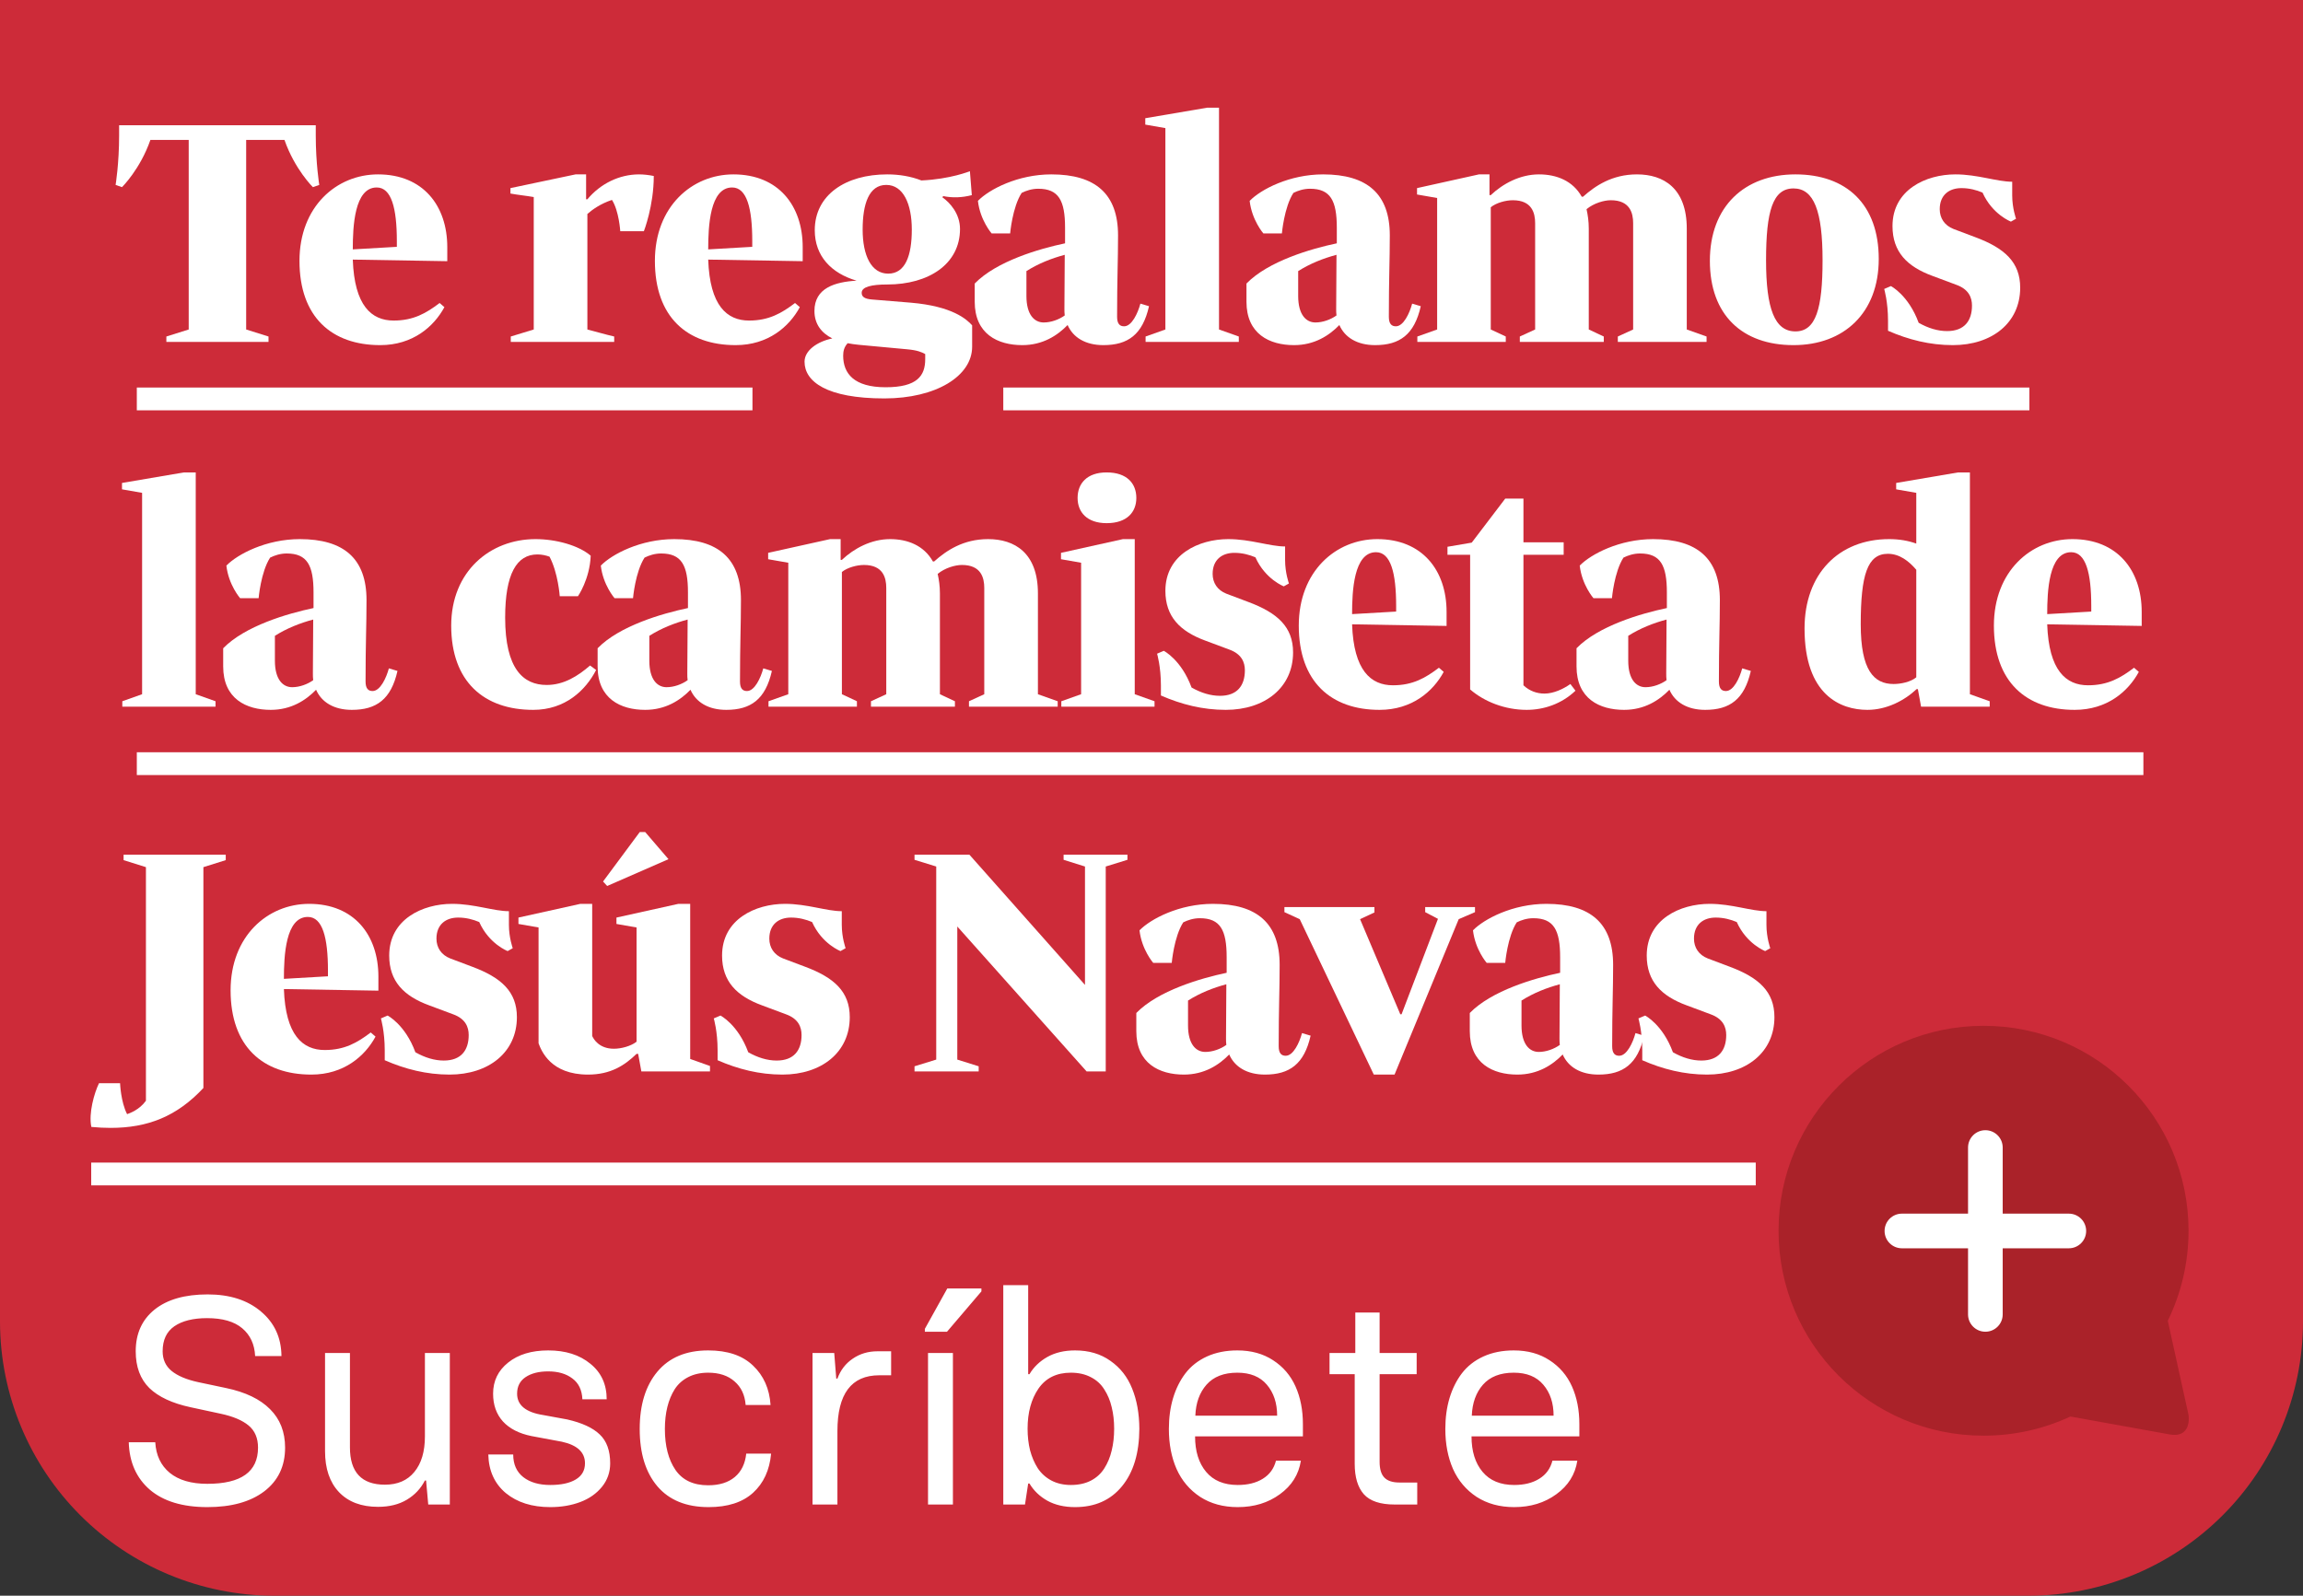
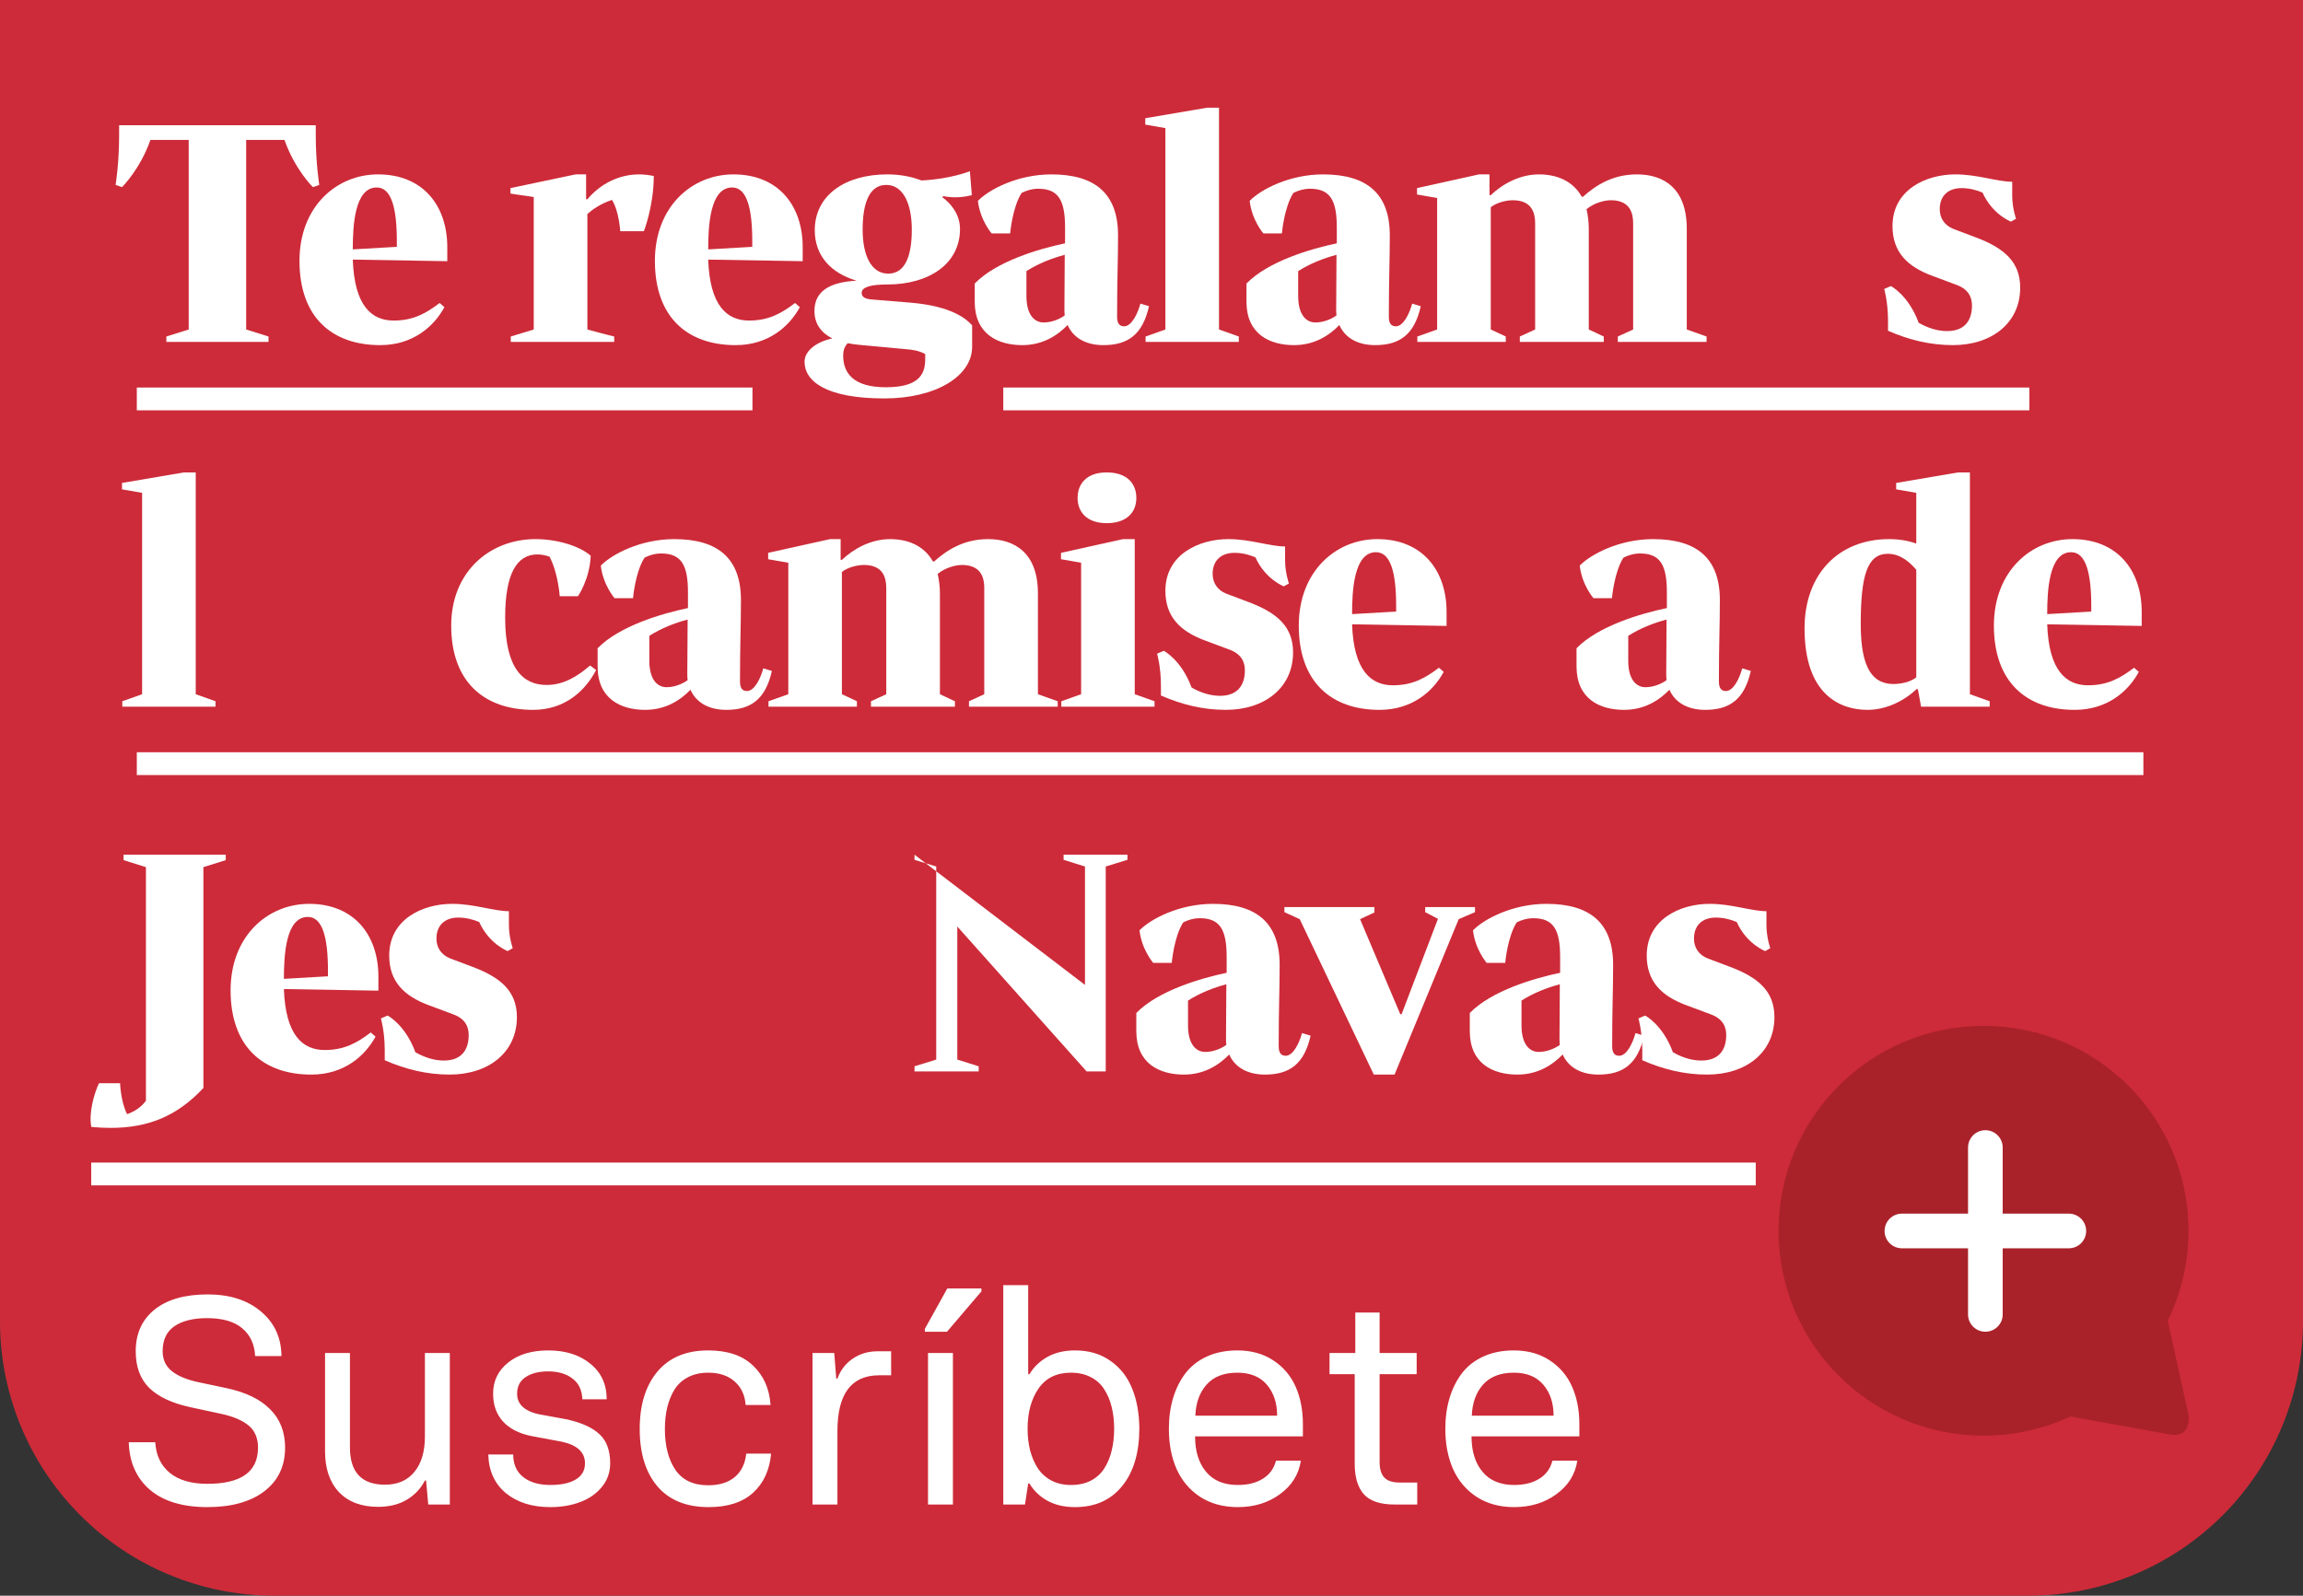
<svg xmlns="http://www.w3.org/2000/svg" width="101" height="70" viewBox="0 0 101 70" fill="none">
  <rect x="0" y="0" width="101" height="70" fill="#333333" stroke="none" />
  <g clip-path="url(#clip0_93_2)">
    <path d="M0 0H101V58C100.991 61.18 99.724 64.227 97.475 66.475C95.227 68.724 92.18 69.991 89 70H12C8.82 69.991 5.773 68.724 3.525 66.475C1.276 64.227 0.009 61.18 0 58L0 0Z" fill="#CD2B39" />
    <path d="M86.99 45C91.96 45 95.98 49.03 95.98 53.99C95.98 55.41 95.65 56.75 95.07 57.94L95.98 62.07C95.98 62.07 96.16 63.15 95.07 62.91L90.8 62.14C89.64 62.68 88.35 62.98 86.99 62.98C82.02 62.98 78 58.95 78 53.99C78 49.03 82.03 45 86.99 45Z" fill="#AA2229" />
    <path d="M83.41 53.24H86.31V50.34C86.31 49.92 86.65 49.58 87.07 49.58C87.49 49.58 87.83 49.92 87.83 50.34V53.24H90.73C91.15 53.24 91.49 53.58 91.49 54C91.49 54.42 91.15 54.76 90.73 54.76H87.83V57.66C87.83 58.08 87.49 58.42 87.07 58.42C86.65 58.42 86.31 58.08 86.31 57.66V54.76H83.41C82.99 54.76 82.65 54.42 82.65 54C82.65 53.58 82.99 53.24 83.41 53.24Z" fill="white" />
    <path d="M9.094 66.114C8.011 66.114 7.171 65.86 6.574 65.353C5.982 64.841 5.673 64.147 5.647 63.27H6.809C6.843 63.842 7.055 64.288 7.444 64.61C7.837 64.931 8.388 65.092 9.094 65.092C10.575 65.092 11.316 64.563 11.316 63.505C11.316 63.086 11.178 62.763 10.903 62.534C10.628 62.306 10.224 62.134 9.691 62.02L8.364 61.734C7.556 61.561 6.951 61.279 6.549 60.89C6.151 60.497 5.952 59.959 5.952 59.278C5.952 58.503 6.227 57.894 6.777 57.45C7.332 57.005 8.108 56.783 9.107 56.783C10.076 56.783 10.855 57.033 11.443 57.532C12.035 58.027 12.336 58.679 12.344 59.487H11.189C11.164 58.971 10.975 58.565 10.624 58.269C10.273 57.972 9.759 57.824 9.082 57.824C8.472 57.824 7.994 57.943 7.647 58.18C7.304 58.417 7.133 58.783 7.133 59.278C7.133 59.638 7.264 59.925 7.526 60.141C7.793 60.357 8.178 60.52 8.682 60.63L9.913 60.89C10.764 61.068 11.407 61.377 11.843 61.817C12.283 62.253 12.503 62.816 12.503 63.505C12.503 64.318 12.198 64.957 11.589 65.422C10.979 65.884 10.148 66.114 9.094 66.114ZM16.578 66.102C15.846 66.102 15.275 65.886 14.864 65.454C14.458 65.022 14.255 64.424 14.255 63.658V59.354H15.347V63.493C15.347 64.585 15.859 65.13 16.883 65.13C17.437 65.13 17.867 64.944 18.171 64.572C18.48 64.199 18.635 63.679 18.635 63.01V59.354H19.727V66H18.781L18.686 64.946H18.635C18.453 65.302 18.188 65.583 17.841 65.79C17.494 65.998 17.073 66.102 16.578 66.102ZM24.132 66.114C23.332 66.114 22.683 65.909 22.183 65.499C21.688 65.084 21.432 64.519 21.415 63.804H22.507C22.507 64.235 22.655 64.567 22.951 64.8C23.247 65.029 23.641 65.143 24.132 65.143C24.61 65.143 24.982 65.063 25.249 64.902C25.52 64.741 25.655 64.504 25.655 64.191C25.655 63.709 25.317 63.393 24.64 63.245L23.313 62.998C22.767 62.888 22.348 62.674 22.056 62.356C21.768 62.035 21.625 61.629 21.625 61.138C21.625 60.579 21.845 60.124 22.285 59.773C22.729 59.417 23.315 59.24 24.043 59.24C24.8 59.24 25.416 59.434 25.89 59.824C26.368 60.209 26.607 60.729 26.607 61.385H25.541C25.524 60.979 25.378 60.674 25.103 60.471C24.832 60.264 24.479 60.16 24.043 60.16C23.628 60.16 23.296 60.245 23.046 60.414C22.801 60.579 22.678 60.82 22.678 61.138C22.678 61.645 23.063 61.959 23.834 62.077L24.875 62.268C25.526 62.416 26.002 62.636 26.303 62.928C26.607 63.215 26.76 63.637 26.76 64.191C26.76 64.585 26.639 64.929 26.398 65.226C26.157 65.522 25.839 65.744 25.446 65.892C25.052 66.04 24.614 66.114 24.132 66.114ZM31.076 66.114C30.099 66.114 29.35 65.81 28.829 65.2C28.313 64.591 28.055 63.753 28.055 62.687C28.055 61.629 28.313 60.791 28.829 60.173C29.35 59.551 30.092 59.24 31.057 59.24C31.908 59.24 32.564 59.462 33.025 59.906C33.49 60.346 33.746 60.922 33.793 61.633H32.701C32.667 61.193 32.504 60.848 32.212 60.598C31.925 60.344 31.54 60.217 31.057 60.217C30.727 60.217 30.437 60.281 30.188 60.408C29.938 60.535 29.739 60.712 29.591 60.941C29.447 61.169 29.339 61.43 29.267 61.722C29.195 62.014 29.159 62.335 29.159 62.687C29.159 63.431 29.314 64.03 29.623 64.483C29.931 64.931 30.41 65.156 31.057 65.156C31.548 65.156 31.937 65.035 32.225 64.794C32.513 64.553 32.68 64.21 32.727 63.766H33.818C33.751 64.493 33.486 65.067 33.025 65.486C32.564 65.905 31.914 66.114 31.076 66.114ZM35.634 66V59.354H36.586L36.675 60.477H36.726C36.861 60.105 37.085 59.813 37.398 59.602C37.712 59.386 38.073 59.278 38.484 59.278H39.081V60.331H38.56C37.337 60.331 36.726 61.146 36.726 62.775V66H35.634ZM40.56 58.421V58.294L41.544 56.523H43.041V56.65L41.531 58.421H40.56ZM40.699 66V59.354H41.791V66H40.699ZM47.148 66.114C46.679 66.114 46.275 66.021 45.936 65.835C45.597 65.644 45.335 65.393 45.149 65.08H45.092L44.952 66H44V56.377H45.092V60.281H45.149C45.335 59.968 45.597 59.716 45.936 59.525C46.275 59.335 46.679 59.24 47.148 59.24C47.754 59.24 48.27 59.392 48.697 59.697C49.129 59.997 49.446 60.401 49.649 60.909C49.857 61.417 49.963 62.005 49.967 62.674C49.963 63.745 49.709 64.587 49.205 65.2C48.706 65.81 48.02 66.114 47.148 66.114ZM46.964 65.143C47.299 65.143 47.591 65.08 47.84 64.953C48.09 64.822 48.287 64.642 48.431 64.413C48.579 64.18 48.687 63.92 48.754 63.632C48.826 63.34 48.862 63.021 48.862 62.674C48.862 62.331 48.826 62.016 48.754 61.728C48.687 61.44 48.579 61.182 48.431 60.954C48.287 60.721 48.09 60.541 47.84 60.414C47.591 60.283 47.299 60.217 46.964 60.217C46.338 60.217 45.864 60.45 45.542 60.916C45.225 61.381 45.066 61.967 45.066 62.674C45.066 63.012 45.102 63.328 45.174 63.62C45.251 63.912 45.363 64.174 45.511 64.407C45.663 64.635 45.862 64.815 46.107 64.946C46.357 65.078 46.643 65.143 46.964 65.143ZM54.283 66.114C53.648 66.114 53.098 65.964 52.633 65.664C52.172 65.359 51.827 64.951 51.598 64.439C51.374 63.926 51.262 63.342 51.262 62.687C51.262 62.196 51.323 61.745 51.446 61.334C51.569 60.924 51.748 60.562 51.985 60.249C52.227 59.932 52.542 59.684 52.931 59.506C53.321 59.329 53.765 59.24 54.264 59.24C54.873 59.24 55.396 59.384 55.832 59.671C56.272 59.955 56.6 60.338 56.816 60.82C57.032 61.303 57.14 61.855 57.14 62.477V63.01H52.411C52.411 63.662 52.572 64.18 52.893 64.565C53.215 64.951 53.678 65.143 54.283 65.143C54.723 65.143 55.089 65.052 55.381 64.87C55.678 64.688 55.87 64.424 55.959 64.077H57.051C56.958 64.682 56.651 65.173 56.13 65.549C55.614 65.926 54.998 66.114 54.283 66.114ZM52.423 62.102H56.01C56.01 61.548 55.859 61.095 55.559 60.744C55.263 60.393 54.831 60.217 54.264 60.217C53.672 60.217 53.221 60.393 52.912 60.744C52.607 61.091 52.444 61.544 52.423 62.102ZM61.164 66C60.533 66 60.083 65.85 59.812 65.549C59.545 65.245 59.412 64.8 59.412 64.216V60.281H58.308V59.354H59.438V57.577H60.504V59.354H62.129V60.281H60.504V64.127C60.504 64.445 60.574 64.675 60.713 64.819C60.853 64.963 61.073 65.035 61.373 65.035H62.154V66H61.164ZM66.407 66.114C65.772 66.114 65.222 65.964 64.757 65.664C64.296 65.359 63.951 64.951 63.722 64.439C63.498 63.926 63.386 63.342 63.386 62.687C63.386 62.196 63.447 61.745 63.57 61.334C63.693 60.924 63.872 60.562 64.109 60.249C64.351 59.932 64.666 59.684 65.055 59.506C65.445 59.329 65.889 59.24 66.388 59.24C66.998 59.24 67.52 59.384 67.956 59.671C68.396 59.955 68.724 60.338 68.94 60.82C69.156 61.303 69.264 61.855 69.264 62.477V63.01H64.535C64.535 63.662 64.695 64.18 65.017 64.565C65.339 64.951 65.802 65.143 66.407 65.143C66.847 65.143 67.213 65.052 67.505 64.87C67.802 64.688 67.994 64.424 68.083 64.077H69.175C69.082 64.682 68.775 65.173 68.254 65.549C67.738 65.926 67.122 66.114 66.407 66.114ZM64.547 62.102H68.134C68.134 61.548 67.984 61.095 67.683 60.744C67.387 60.393 66.955 60.217 66.388 60.217C65.796 60.217 65.345 60.393 65.036 60.744C64.731 61.091 64.569 61.544 64.547 62.102Z" fill="white" />
    <path d="M72.023 46.51V46.076C72.023 45.236 71.855 44.676 71.855 44.676L72.149 44.55C72.149 44.55 72.919 44.942 73.367 46.16C73.787 46.398 74.207 46.524 74.613 46.524C75.369 46.524 75.705 46.076 75.705 45.404C75.705 45.054 75.565 44.69 75.019 44.494L73.969 44.102C72.863 43.696 72.219 43.052 72.219 41.918C72.219 40.322 73.689 39.65 74.977 39.65C75.957 39.65 76.797 39.972 77.469 39.972V40.574C77.469 41.134 77.637 41.596 77.637 41.596L77.413 41.722C77.413 41.722 76.601 41.414 76.167 40.448C75.901 40.336 75.593 40.252 75.243 40.252C74.711 40.252 74.291 40.546 74.291 41.176C74.291 41.568 74.501 41.89 74.893 42.044L75.859 42.408C77.133 42.884 77.819 43.5 77.819 44.62C77.819 46.16 76.587 47.14 74.865 47.14C73.857 47.14 72.919 46.902 72.023 46.51Z" fill="white" />
    <path d="M67.819 39.65C69.751 39.65 70.745 40.504 70.745 42.324C70.745 43.458 70.703 44.214 70.703 45.894C70.703 46.216 70.829 46.314 71.011 46.314C71.347 46.314 71.613 45.74 71.725 45.32L72.103 45.432C71.823 46.678 71.179 47.14 70.101 47.14C69.317 47.14 68.771 46.804 68.533 46.258C68.085 46.72 67.441 47.14 66.545 47.14C65.467 47.14 64.459 46.65 64.459 45.236V44.438C65.411 43.458 67.287 42.912 68.421 42.674V41.988C68.421 40.798 68.141 40.28 67.245 40.28C66.965 40.28 66.713 40.364 66.517 40.462C66.111 41.092 66.013 42.24 66.013 42.24H65.201C65.201 42.24 64.697 41.666 64.599 40.812C65.089 40.308 66.349 39.65 67.819 39.65ZM67.483 46.146C67.805 46.146 68.155 46.02 68.407 45.838C68.393 45.74 68.393 45.642 68.393 45.544C68.393 44.802 68.407 44.004 68.407 43.178C67.833 43.332 67.259 43.556 66.727 43.892V44.984C66.727 45.81 67.077 46.146 67.483 46.146Z" fill="white" />
    <path d="M61.159 47.14H60.249L57.001 40.322L56.329 40.014V39.79H60.277V40.028L59.647 40.322L61.411 44.494H61.467L63.063 40.308L62.503 40.014V39.79H64.687V40.014L63.973 40.322L61.159 47.14Z" fill="white" />
    <path d="M53.194 39.65C55.126 39.65 56.12 40.504 56.12 42.324C56.12 43.458 56.078 44.214 56.078 45.894C56.078 46.216 56.204 46.314 56.386 46.314C56.722 46.314 56.988 45.74 57.1 45.32L57.478 45.432C57.198 46.678 56.554 47.14 55.476 47.14C54.692 47.14 54.146 46.804 53.908 46.258C53.46 46.72 52.816 47.14 51.92 47.14C50.842 47.14 49.834 46.65 49.834 45.236V44.438C50.786 43.458 52.662 42.912 53.796 42.674V41.988C53.796 40.798 53.516 40.28 52.62 40.28C52.34 40.28 52.088 40.364 51.892 40.462C51.486 41.092 51.388 42.24 51.388 42.24H50.576C50.576 42.24 50.072 41.666 49.974 40.812C50.464 40.308 51.724 39.65 53.194 39.65ZM52.858 46.146C53.18 46.146 53.53 46.02 53.782 45.838C53.768 45.74 53.768 45.642 53.768 45.544C53.768 44.802 53.782 44.004 53.782 43.178C53.208 43.332 52.634 43.556 52.102 43.892V44.984C52.102 45.81 52.452 46.146 52.858 46.146Z" fill="white" />
-     <path d="M47.583 38.012L46.645 37.718V37.494H49.445V37.718L48.493 38.012V47H47.653L41.983 40.644V46.482L42.921 46.776V47H40.107V46.776L41.059 46.482V38.012L40.107 37.718V37.494H42.515L47.583 43.206V38.012Z" fill="white" />
-     <path d="M31.471 46.51V46.076C31.471 45.236 31.303 44.676 31.303 44.676L31.597 44.55C31.597 44.55 32.367 44.942 32.815 46.16C33.235 46.398 33.655 46.524 34.061 46.524C34.817 46.524 35.153 46.076 35.153 45.404C35.153 45.054 35.013 44.69 34.467 44.494L33.417 44.102C32.311 43.696 31.667 43.052 31.667 41.918C31.667 40.322 33.137 39.65 34.425 39.65C35.405 39.65 36.245 39.972 36.917 39.972V40.574C36.917 41.134 37.085 41.596 37.085 41.596L36.861 41.722C36.861 41.722 36.049 41.414 35.615 40.448C35.349 40.336 35.041 40.252 34.691 40.252C34.159 40.252 33.739 40.546 33.739 41.176C33.739 41.568 33.949 41.89 34.341 42.044L35.307 42.408C36.581 42.884 37.267 43.5 37.267 44.62C37.267 46.16 36.035 47.14 34.313 47.14C33.305 47.14 32.367 46.902 31.471 46.51Z" fill="white" />
-     <path d="M28.057 36.5H28.295L29.317 37.69L26.629 38.866L26.447 38.67L28.057 36.5ZM25.971 39.65V45.446C26.027 45.572 26.265 46.006 26.923 46.006C27.245 46.006 27.665 45.894 27.917 45.698V40.686L27.035 40.532V40.252L29.751 39.65H30.269V46.454L31.137 46.762V47H28.127L27.987 46.23H27.917C27.399 46.734 26.783 47.14 25.789 47.14C24.151 47.14 23.745 46.104 23.619 45.768V40.686L22.737 40.532V40.252L25.453 39.65H25.971Z" fill="white" />
+     <path d="M47.583 38.012L46.645 37.718V37.494H49.445V37.718L48.493 38.012V47H47.653L41.983 40.644V46.482L42.921 46.776V47H40.107V46.776L41.059 46.482V38.012L40.107 37.718V37.494L47.583 43.206V38.012Z" fill="white" />
    <path d="M16.873 46.51V46.076C16.873 45.236 16.705 44.676 16.705 44.676L16.999 44.55C16.999 44.55 17.769 44.942 18.217 46.16C18.637 46.398 19.057 46.524 19.463 46.524C20.219 46.524 20.555 46.076 20.555 45.404C20.555 45.054 20.415 44.69 19.869 44.494L18.819 44.102C17.713 43.696 17.069 43.052 17.069 41.918C17.069 40.322 18.539 39.65 19.827 39.65C20.807 39.65 21.647 39.972 22.319 39.972V40.574C22.319 41.134 22.487 41.596 22.487 41.596L22.263 41.722C22.263 41.722 21.451 41.414 21.017 40.448C20.751 40.336 20.443 40.252 20.093 40.252C19.561 40.252 19.141 40.546 19.141 41.176C19.141 41.568 19.351 41.89 19.743 42.044L20.709 42.408C21.983 42.884 22.669 43.5 22.669 44.62C22.669 46.16 21.437 47.14 19.715 47.14C18.707 47.14 17.769 46.902 16.873 46.51Z" fill="white" />
    <path d="M16.259 45.292L16.469 45.474C16.007 46.328 15.083 47.14 13.655 47.14C11.527 47.14 10.113 45.908 10.113 43.444C10.113 41.064 11.737 39.65 13.557 39.65C15.531 39.65 16.595 41.022 16.595 42.842V43.458L12.451 43.388C12.521 45.418 13.277 46.062 14.243 46.062C15.111 46.062 15.671 45.74 16.259 45.292ZM13.501 40.224C12.521 40.224 12.451 41.932 12.451 42.94L14.383 42.828V42.576C14.383 41.134 14.145 40.224 13.501 40.224Z" fill="white" />
    <path d="M8.92 38.04V47.728C7.758 48.974 6.484 49.478 4.846 49.478C4.58 49.478 4.3 49.464 4.006 49.436C3.88 48.834 4.132 47.952 4.342 47.518H5.266C5.266 47.518 5.294 48.33 5.574 48.876C5.686 48.834 6.106 48.694 6.4 48.288V38.04L5.42 37.732V37.494H9.9V37.732L8.92 38.04Z" fill="white" />
    <path d="M93.59 29.292L93.8 29.474C93.338 30.328 92.414 31.14 90.986 31.14C88.858 31.14 87.444 29.908 87.444 27.444C87.444 25.064 89.068 23.65 90.888 23.65C92.862 23.65 93.926 25.022 93.926 26.842V27.458L89.782 27.388C89.852 29.418 90.608 30.062 91.574 30.062C92.442 30.062 93.002 29.74 93.59 29.292ZM90.832 24.224C89.852 24.224 89.782 25.932 89.782 26.94L91.714 26.828V26.576C91.714 25.134 91.476 24.224 90.832 24.224Z" fill="white" />
    <path d="M86.392 20.724V30.454L87.26 30.762V31H84.25L84.11 30.23H84.054C83.522 30.734 82.738 31.14 81.898 31.14C80.722 31.14 79.14 30.496 79.14 27.57C79.14 25.176 80.638 23.65 82.85 23.65C83.298 23.65 83.69 23.72 84.04 23.846V21.62L83.158 21.466V21.186L85.874 20.724H86.392ZM83.046 30.006C83.354 30.006 83.788 29.922 84.04 29.712V24.994C83.704 24.602 83.298 24.294 82.794 24.294C81.898 24.294 81.604 25.218 81.604 27.388C81.604 29.404 82.178 30.006 83.046 30.006Z" fill="white" />
    <path d="M72.5 23.65C74.432 23.65 75.426 24.504 75.426 26.324C75.426 27.458 75.384 28.214 75.384 29.894C75.384 30.216 75.51 30.314 75.692 30.314C76.028 30.314 76.294 29.74 76.406 29.32L76.784 29.432C76.504 30.678 75.86 31.14 74.782 31.14C73.998 31.14 73.452 30.804 73.214 30.258C72.766 30.72 72.122 31.14 71.226 31.14C70.148 31.14 69.14 30.65 69.14 29.236V28.438C70.092 27.458 71.968 26.912 73.102 26.674V25.988C73.102 24.798 72.822 24.28 71.926 24.28C71.646 24.28 71.394 24.364 71.198 24.462C70.792 25.092 70.694 26.24 70.694 26.24H69.882C69.882 26.24 69.378 25.666 69.28 24.812C69.77 24.308 71.03 23.65 72.5 23.65ZM72.164 30.146C72.486 30.146 72.836 30.02 73.088 29.838C73.074 29.74 73.074 29.642 73.074 29.544C73.074 28.802 73.088 28.004 73.088 27.178C72.514 27.332 71.94 27.556 71.408 27.892V28.984C71.408 29.81 71.758 30.146 72.164 30.146Z" fill="white" />
-     <path d="M63.48 24.336V23.986L64.544 23.804L66.014 21.872H66.812V23.79H68.576V24.336H66.812V30.062C67.078 30.314 67.4 30.426 67.736 30.426C68.142 30.426 68.576 30.216 68.87 30.006L69.094 30.3C68.478 30.888 67.694 31.14 66.952 31.14C66.014 31.14 65.104 30.79 64.474 30.244V24.336H63.48Z" fill="white" />
    <path d="M63.105 29.292L63.315 29.474C62.853 30.328 61.929 31.14 60.501 31.14C58.373 31.14 56.959 29.908 56.959 27.444C56.959 25.064 58.583 23.65 60.403 23.65C62.377 23.65 63.441 25.022 63.441 26.842V27.458L59.297 27.388C59.367 29.418 60.123 30.062 61.089 30.062C61.957 30.062 62.517 29.74 63.105 29.292ZM60.347 24.224C59.367 24.224 59.297 25.932 59.297 26.94L61.229 26.828V26.576C61.229 25.134 60.991 24.224 60.347 24.224Z" fill="white" />
    <path d="M50.913 30.51V30.076C50.913 29.236 50.745 28.676 50.745 28.676L51.039 28.55C51.039 28.55 51.809 28.942 52.257 30.16C52.677 30.398 53.097 30.524 53.503 30.524C54.259 30.524 54.595 30.076 54.595 29.404C54.595 29.054 54.455 28.69 53.909 28.494L52.859 28.102C51.753 27.696 51.109 27.052 51.109 25.918C51.109 24.322 52.579 23.65 53.867 23.65C54.847 23.65 55.687 23.972 56.359 23.972V24.574C56.359 25.134 56.527 25.596 56.527 25.596L56.303 25.722C56.303 25.722 55.491 25.414 55.057 24.448C54.791 24.336 54.483 24.252 54.133 24.252C53.601 24.252 53.181 24.546 53.181 25.176C53.181 25.568 53.391 25.89 53.783 26.044L54.749 26.408C56.023 26.884 56.709 27.5 56.709 28.62C56.709 30.16 55.477 31.14 53.755 31.14C52.747 31.14 51.809 30.902 50.913 30.51Z" fill="white" />
    <path d="M47.259 21.844C47.259 21.214 47.665 20.724 48.533 20.724C49.429 20.724 49.835 21.214 49.835 21.844C49.835 22.46 49.429 22.95 48.533 22.95C47.665 22.95 47.259 22.46 47.259 21.844ZM49.765 23.65V30.454L50.633 30.762V31H46.545V30.762L47.413 30.454V24.686L46.531 24.532V24.252L49.247 23.65H49.765Z" fill="white" />
    <path d="M36.404 23.65H36.867V24.56H36.922C37.455 24.056 38.211 23.65 39.036 23.65C39.806 23.65 40.52 23.93 40.913 24.63H40.968C41.501 24.154 42.242 23.65 43.334 23.65C44.496 23.65 45.519 24.252 45.519 26.03V30.454L46.386 30.762V31H42.495V30.762L43.166 30.454V25.792C43.166 25.344 43.026 24.784 42.187 24.784C41.892 24.784 41.444 24.91 41.123 25.176C41.178 25.428 41.221 25.708 41.221 26.03V30.454L41.879 30.762V31H38.197V30.762L38.868 30.454V25.792C38.868 25.344 38.728 24.784 37.889 24.784C37.581 24.784 37.16 24.896 36.922 25.092V30.454L37.581 30.762V31H33.703V30.762L34.571 30.454V24.686L33.688 24.532V24.252L36.404 23.65Z" fill="white" />
    <path d="M29.569 23.65C31.5 23.65 32.495 24.504 32.495 26.324C32.495 27.458 32.453 28.214 32.453 29.894C32.453 30.216 32.578 30.314 32.761 30.314C33.096 30.314 33.362 29.74 33.474 29.32L33.852 29.432C33.572 30.678 32.928 31.14 31.851 31.14C31.067 31.14 30.52 30.804 30.282 30.258C29.834 30.72 29.191 31.14 28.294 31.14C27.216 31.14 26.209 30.65 26.209 29.236V28.438C27.16 27.458 29.037 26.912 30.171 26.674V25.988C30.171 24.798 29.89 24.28 28.994 24.28C28.715 24.28 28.462 24.364 28.267 24.462C27.86 25.092 27.762 26.24 27.762 26.24H26.951C26.951 26.24 26.447 25.666 26.349 24.812C26.838 24.308 28.099 23.65 29.569 23.65ZM29.233 30.146C29.555 30.146 29.904 30.02 30.157 29.838C30.142 29.74 30.142 29.642 30.142 29.544C30.142 28.802 30.157 28.004 30.157 27.178C29.582 27.332 29.009 27.556 28.477 27.892V28.984C28.477 29.81 28.826 30.146 29.233 30.146Z" fill="white" />
    <path d="M25.346 26.156H24.548C24.548 26.156 24.478 25.134 24.1 24.42C23.946 24.364 23.764 24.322 23.568 24.322C22.658 24.322 22.154 25.176 22.154 27.094C22.154 29.348 22.952 30.048 23.974 30.048C24.73 30.048 25.346 29.656 25.878 29.194L26.144 29.39C25.682 30.286 24.786 31.14 23.386 31.14C21.23 31.14 19.788 29.908 19.788 27.444C19.788 25.064 21.496 23.65 23.484 23.65C24.394 23.65 25.388 23.93 25.906 24.378C25.864 25.414 25.346 26.156 25.346 26.156Z" fill="white" />
-     <path d="M13.148 23.65C15.08 23.65 16.074 24.504 16.074 26.324C16.074 27.458 16.032 28.214 16.032 29.894C16.032 30.216 16.158 30.314 16.34 30.314C16.676 30.314 16.942 29.74 17.054 29.32L17.432 29.432C17.152 30.678 16.508 31.14 15.43 31.14C14.646 31.14 14.1 30.804 13.862 30.258C13.414 30.72 12.77 31.14 11.874 31.14C10.796 31.14 9.788 30.65 9.788 29.236V28.438C10.74 27.458 12.616 26.912 13.75 26.674V25.988C13.75 24.798 13.47 24.28 12.574 24.28C12.294 24.28 12.042 24.364 11.846 24.462C11.44 25.092 11.342 26.24 11.342 26.24H10.53C10.53 26.24 10.026 25.666 9.928 24.812C10.418 24.308 11.678 23.65 13.148 23.65ZM12.812 30.146C13.134 30.146 13.484 30.02 13.736 29.838C13.722 29.74 13.722 29.642 13.722 29.544C13.722 28.802 13.736 28.004 13.736 27.178C13.162 27.332 12.588 27.556 12.056 27.892V28.984C12.056 29.81 12.406 30.146 12.812 30.146Z" fill="white" />
    <path d="M8.584 20.724V30.454L9.452 30.762V31H5.364V30.762L6.232 30.454V21.62L5.35 21.466V21.186L8.066 20.724H8.584Z" fill="white" />
    <path d="M82.801 14.51V14.076C82.801 13.236 82.633 12.676 82.633 12.676L82.927 12.55C82.927 12.55 83.697 12.942 84.145 14.16C84.565 14.398 84.985 14.524 85.391 14.524C86.147 14.524 86.483 14.076 86.483 13.404C86.483 13.054 86.343 12.69 85.797 12.494L84.747 12.102C83.641 11.696 82.997 11.052 82.997 9.918C82.997 8.322 84.467 7.65 85.755 7.65C86.735 7.65 87.575 7.972 88.247 7.972V8.574C88.247 9.134 88.415 9.596 88.415 9.596L88.191 9.722C88.191 9.722 87.379 9.414 86.945 8.448C86.679 8.336 86.371 8.252 86.021 8.252C85.489 8.252 85.069 8.546 85.069 9.176C85.069 9.568 85.279 9.89 85.671 10.044L86.637 10.408C87.911 10.884 88.597 11.5 88.597 12.62C88.597 14.16 87.365 15.14 85.643 15.14C84.635 15.14 83.697 14.902 82.801 14.51Z" fill="white" />
-     <path d="M78.74 7.65C80.98 7.65 82.394 8.966 82.394 11.36C82.394 13.726 80.868 15.14 78.656 15.14C76.402 15.14 74.988 13.81 74.988 11.444C74.988 9.05 76.514 7.65 78.74 7.65ZM78.74 14.538C79.636 14.538 79.93 13.544 79.93 11.416C79.93 9.26 79.552 8.266 78.656 8.266C77.746 8.266 77.452 9.26 77.452 11.416C77.452 13.544 77.83 14.538 78.74 14.538Z" fill="white" />
    <path d="M64.861 7.65H65.323V8.56H65.379C65.911 8.056 66.667 7.65 67.493 7.65C68.263 7.65 68.977 7.93 69.369 8.63H69.425C69.957 8.154 70.699 7.65 71.791 7.65C72.953 7.65 73.975 8.252 73.975 10.03V14.454L74.843 14.762V15H70.951V14.762L71.623 14.454V9.792C71.623 9.344 71.483 8.784 70.643 8.784C70.349 8.784 69.901 8.91 69.579 9.176C69.635 9.428 69.677 9.708 69.677 10.03V14.454L70.335 14.762V15H66.653V14.762L67.325 14.454V9.792C67.325 9.344 67.185 8.784 66.345 8.784C66.037 8.784 65.617 8.896 65.379 9.092V14.454L66.037 14.762V15H62.159V14.762L63.027 14.454V8.686L62.145 8.532V8.252L64.861 7.65Z" fill="white" />
    <path d="M58.025 7.65C59.957 7.65 60.951 8.504 60.951 10.324C60.951 11.458 60.909 12.214 60.909 13.894C60.909 14.216 61.035 14.314 61.217 14.314C61.553 14.314 61.819 13.74 61.931 13.32L62.309 13.432C62.029 14.678 61.385 15.14 60.307 15.14C59.523 15.14 58.977 14.804 58.739 14.258C58.291 14.72 57.647 15.14 56.751 15.14C55.673 15.14 54.665 14.65 54.665 13.236V12.438C55.617 11.458 57.493 10.912 58.627 10.674V9.988C58.627 8.798 58.347 8.28 57.451 8.28C57.171 8.28 56.919 8.364 56.723 8.462C56.317 9.092 56.219 10.24 56.219 10.24H55.407C55.407 10.24 54.903 9.666 54.805 8.812C55.295 8.308 56.555 7.65 58.025 7.65ZM57.689 14.146C58.011 14.146 58.361 14.02 58.613 13.838C58.599 13.74 58.599 13.642 58.599 13.544C58.599 12.802 58.613 12.004 58.613 11.178C58.039 11.332 57.465 11.556 56.933 11.892V12.984C56.933 13.81 57.283 14.146 57.689 14.146Z" fill="white" />
    <path d="M53.461 4.724V14.454L54.329 14.762V15H50.241V14.762L51.109 14.454V5.62L50.227 5.466V5.186L52.943 4.724H53.461Z" fill="white" />
    <path d="M46.107 7.65C48.039 7.65 49.033 8.504 49.033 10.324C49.033 11.458 48.991 12.214 48.991 13.894C48.991 14.216 49.117 14.314 49.299 14.314C49.635 14.314 49.901 13.74 50.013 13.32L50.391 13.432C50.111 14.678 49.467 15.14 48.389 15.14C47.605 15.14 47.059 14.804 46.821 14.258C46.373 14.72 45.729 15.14 44.833 15.14C43.755 15.14 42.747 14.65 42.747 13.236V12.438C43.699 11.458 45.575 10.912 46.709 10.674V9.988C46.709 8.798 46.429 8.28 45.533 8.28C45.253 8.28 45.001 8.364 44.805 8.462C44.399 9.092 44.301 10.24 44.301 10.24H43.489C43.489 10.24 42.985 9.666 42.887 8.812C43.377 8.308 44.637 7.65 46.107 7.65ZM45.771 14.146C46.093 14.146 46.443 14.02 46.695 13.838C46.681 13.74 46.681 13.642 46.681 13.544C46.681 12.802 46.695 12.004 46.695 11.178C46.121 11.332 45.547 11.556 45.015 11.892V12.984C45.015 13.81 45.365 14.146 45.771 14.146Z" fill="white" />
    <path d="M42.536 7.51L42.62 8.56C42.186 8.672 41.78 8.686 41.36 8.602L41.332 8.658C41.654 8.882 42.102 9.372 42.102 10.044C42.102 11.584 40.73 12.48 38.91 12.48C38.238 12.48 37.79 12.578 37.79 12.844C37.79 13.012 37.902 13.11 38.238 13.138L39.946 13.278C41.766 13.432 42.396 14.006 42.634 14.272V15.21C42.634 16.498 41.052 17.478 38.784 17.478C36.25 17.478 35.284 16.736 35.284 15.868C35.284 15.378 35.83 14.986 36.502 14.846C36.026 14.608 35.718 14.216 35.718 13.642C35.718 12.634 36.614 12.368 37.566 12.312C36.46 11.99 35.732 11.234 35.732 10.1C35.732 8.546 37.09 7.65 38.91 7.65C39.428 7.65 39.946 7.734 40.408 7.916C41.682 7.86 42.536 7.51 42.536 7.51ZM38.952 12.004C39.708 12.004 39.988 11.206 39.988 10.072C39.988 8.938 39.61 8.112 38.868 8.112C38.112 8.112 37.832 8.938 37.832 10.072C37.832 11.206 38.21 12.004 38.952 12.004ZM39.778 15.322L37.664 15.126C37.496 15.112 37.328 15.084 37.174 15.056C37.02 15.224 36.978 15.406 36.978 15.602C36.978 16.386 37.454 16.988 38.84 16.988C40.226 16.988 40.576 16.484 40.576 15.756V15.532C40.422 15.448 40.24 15.364 39.778 15.322Z" fill="white" />
    <path d="M34.867 13.292L35.077 13.474C34.615 14.328 33.691 15.14 32.263 15.14C30.135 15.14 28.721 13.908 28.721 11.444C28.721 9.064 30.345 7.65 32.165 7.65C34.139 7.65 35.203 9.022 35.203 10.842V11.458L31.059 11.388C31.129 13.418 31.885 14.062 32.851 14.062C33.719 14.062 34.279 13.74 34.867 13.292ZM32.109 8.224C31.129 8.224 31.059 9.932 31.059 10.94L32.991 10.828V10.576C32.991 9.134 32.753 8.224 32.109 8.224Z" fill="white" />
    <path d="M28.238 10.142H27.202C27.202 10.142 27.146 9.246 26.838 8.77C26.334 8.938 25.984 9.19 25.76 9.386V14.454C26.138 14.552 26.572 14.678 26.936 14.762V15H22.4V14.762L23.408 14.454V8.644C23.086 8.588 22.68 8.546 22.386 8.49V8.252L25.242 7.65H25.704V8.742H25.76C26.334 8.056 27.16 7.65 28.028 7.65C28.238 7.65 28.462 7.678 28.672 7.72C28.672 9.036 28.238 10.142 28.238 10.142Z" fill="white" />
    <path d="M19.28 13.292L19.49 13.474C19.028 14.328 18.104 15.14 16.676 15.14C14.548 15.14 13.134 13.908 13.134 11.444C13.134 9.064 14.758 7.65 16.578 7.65C18.552 7.65 19.616 9.022 19.616 10.842V11.458L15.472 11.388C15.542 13.418 16.298 14.062 17.264 14.062C18.132 14.062 18.692 13.74 19.28 13.292ZM16.522 8.224C15.542 8.224 15.472 9.932 15.472 10.94L17.404 10.828V10.576C17.404 9.134 17.166 8.224 16.522 8.224Z" fill="white" />
    <path d="M6.596 6.138C6.148 7.426 5.35 8.21 5.35 8.21L5.07 8.112C5.07 8.112 5.224 7.174 5.224 5.942V5.494H13.848V5.942C13.848 7.174 14.002 8.112 14.002 8.112L13.722 8.21C13.722 8.21 12.924 7.426 12.476 6.138H10.796V14.454L11.776 14.762V15H7.296V14.762L8.276 14.454V6.138H6.596Z" fill="white" />
    <line x1="6" y1="17.5" x2="33" y2="17.5" stroke="white" />
    <line x1="6" y1="33.5" x2="94" y2="33.5" stroke="white" />
    <line x1="4" y1="51.5" x2="77" y2="51.5" stroke="white" />
    <line x1="44" y1="17.5" x2="89" y2="17.5" stroke="white" />
  </g>
  <defs>
    <clipPath id="clip0_93_2">
      <rect width="101" height="70" fill="white" />
    </clipPath>
  </defs>
</svg>